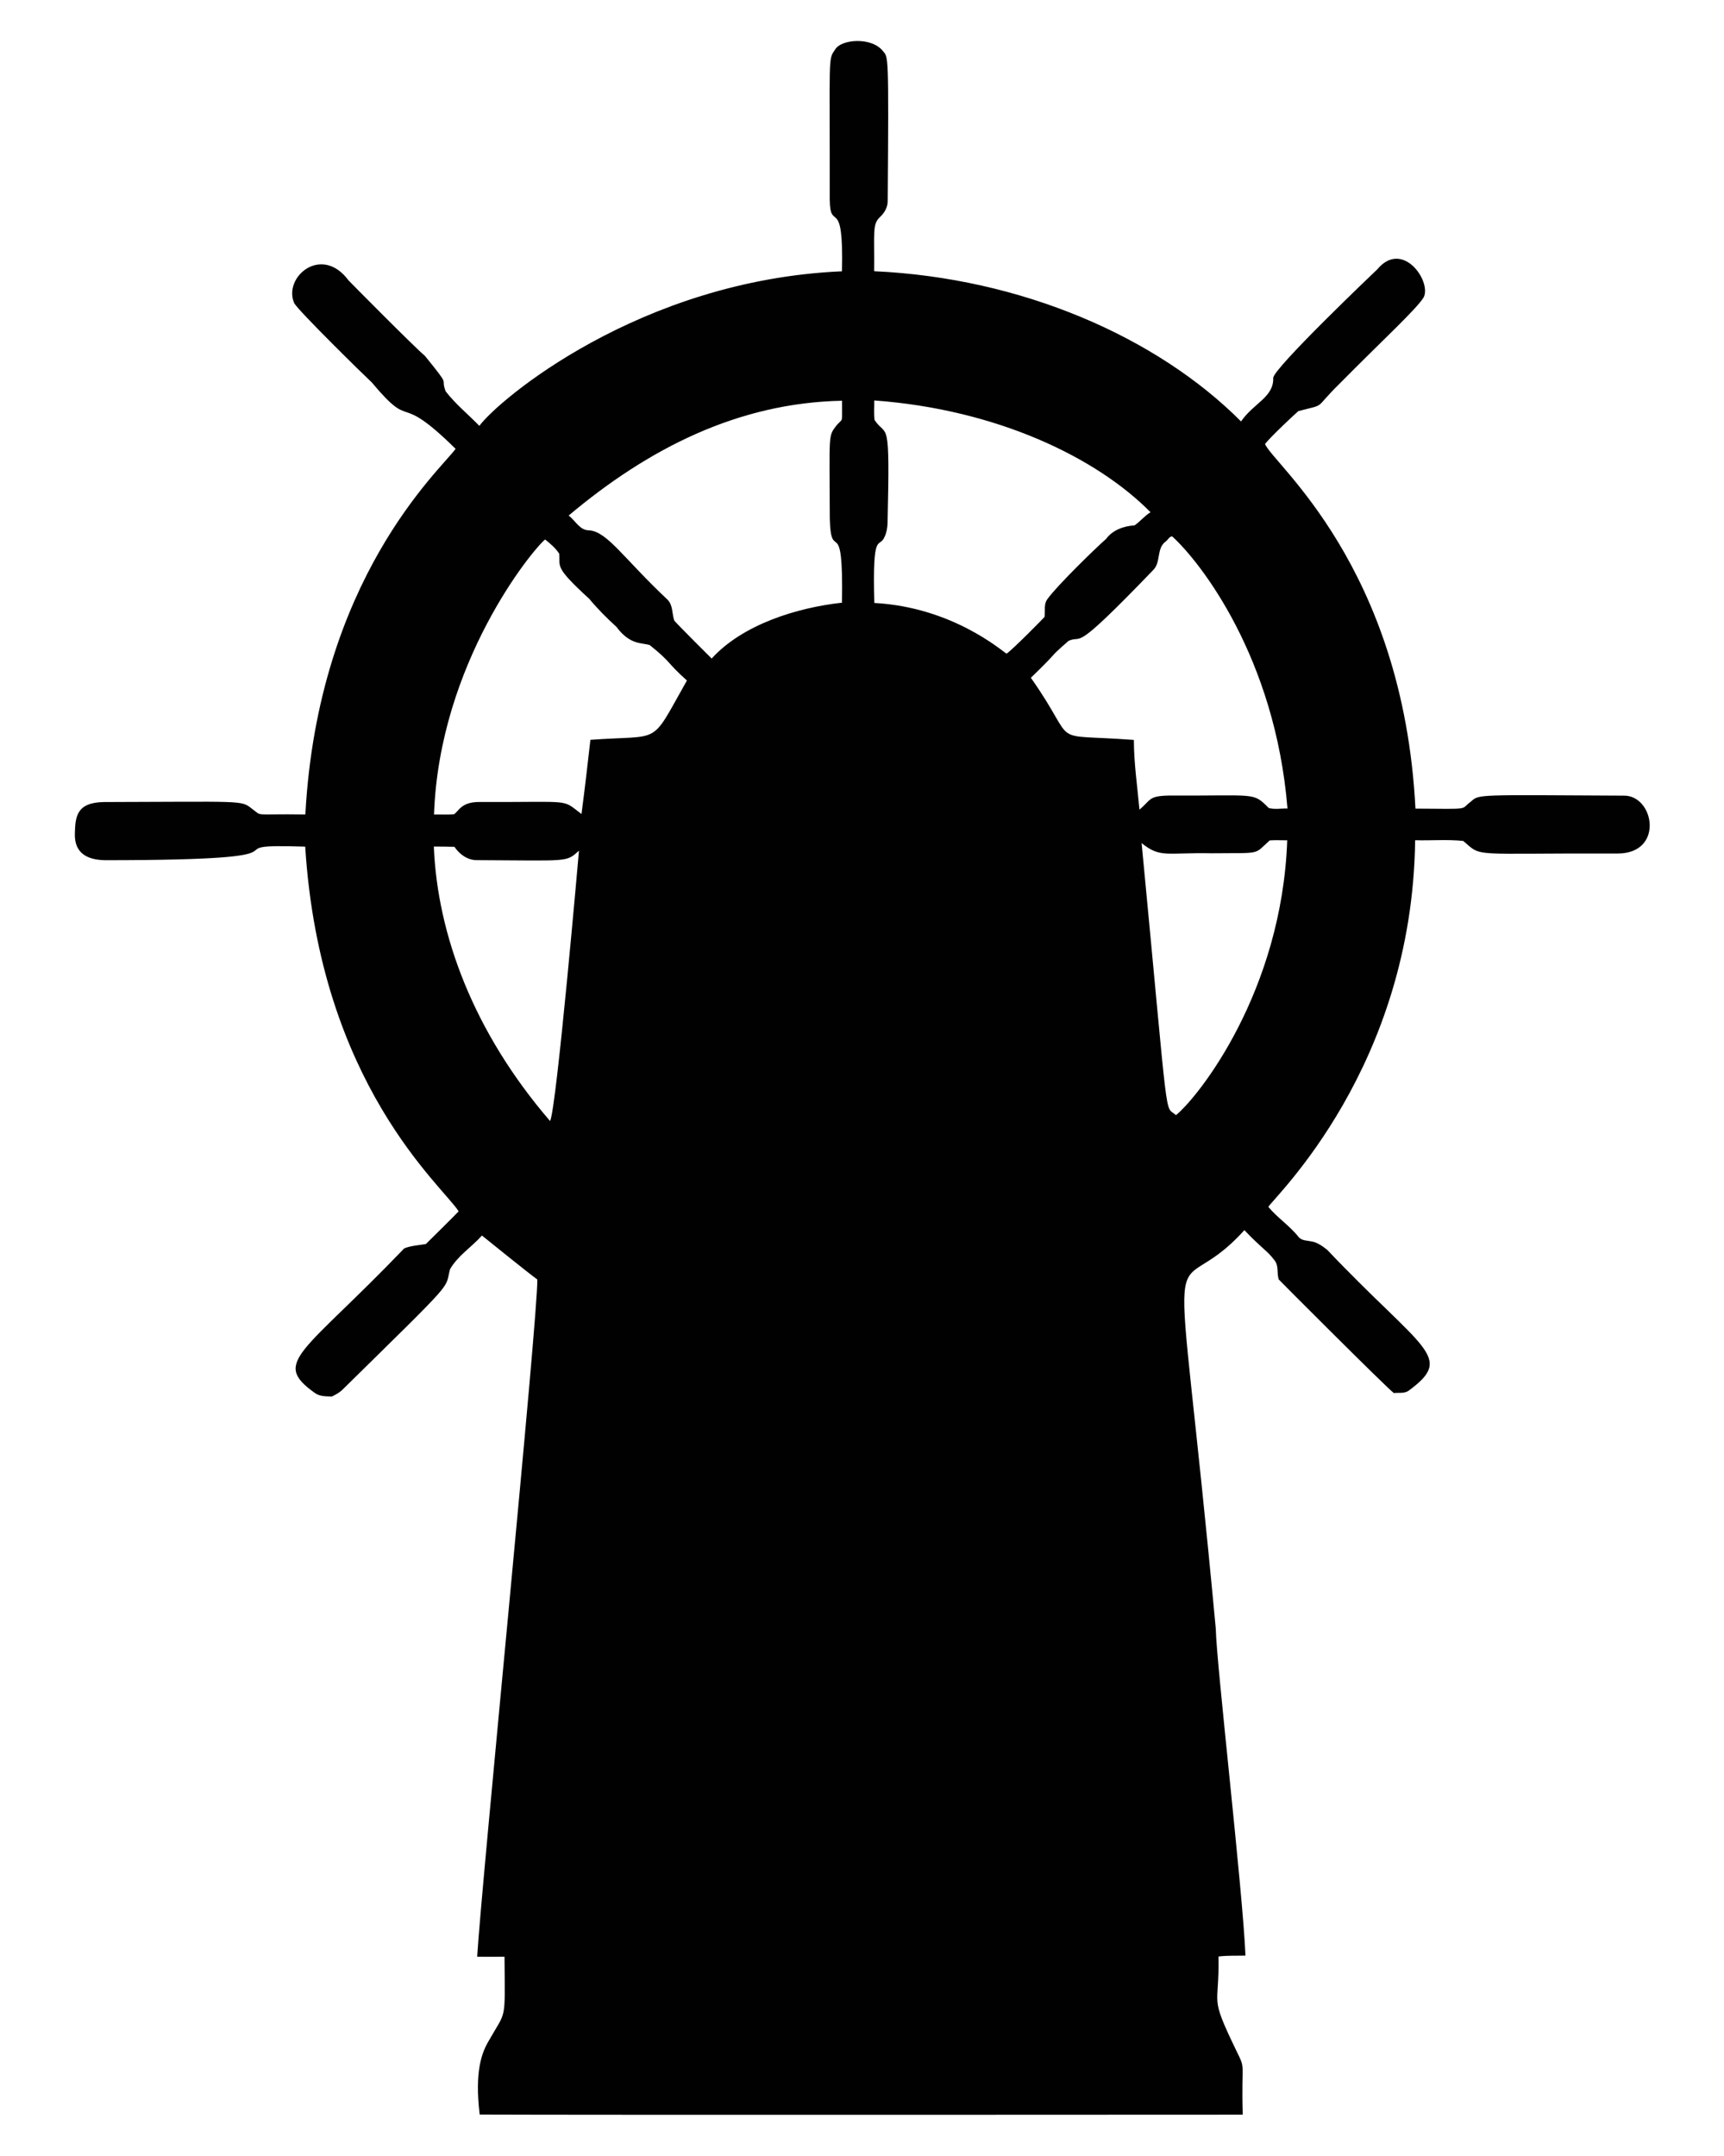
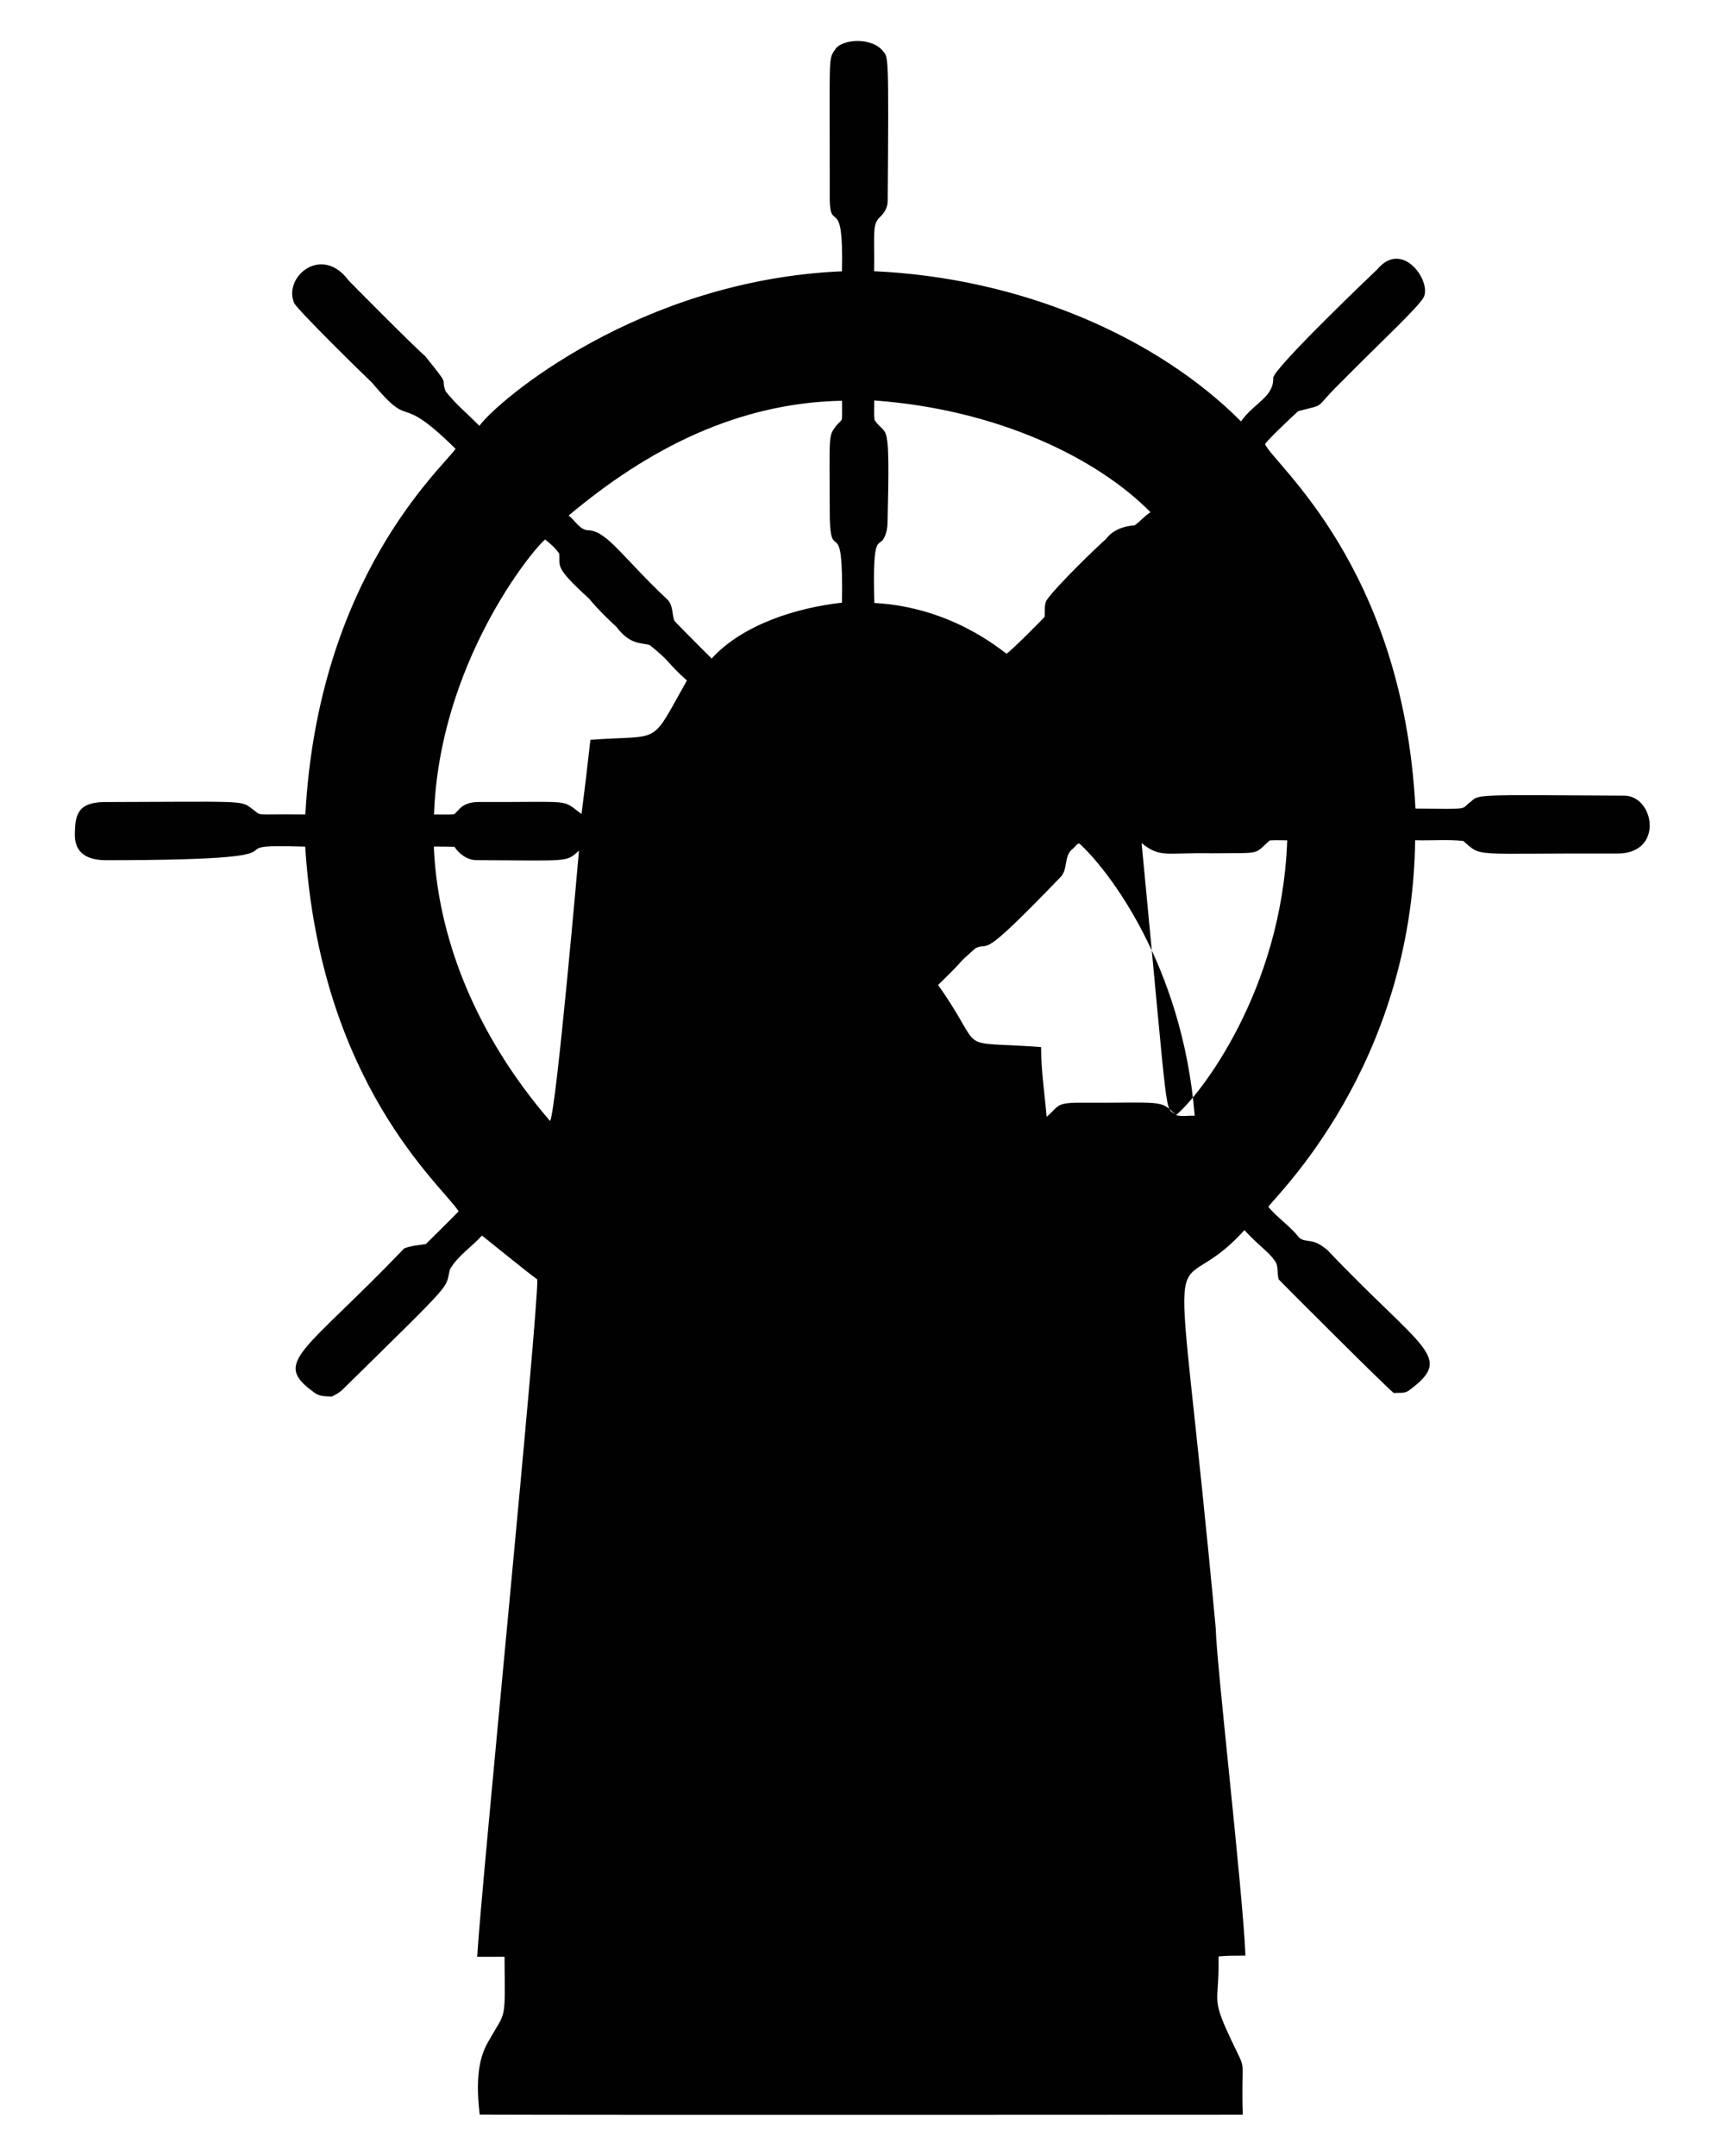
<svg xmlns="http://www.w3.org/2000/svg" enable-background="new 0 0 1330.261 1663.444" version="1.1" viewBox="0 0 1330.3 1663.4" xml:space="preserve">
  <style type="text/css">
	.st0{fill:#010101;}
</style>
-   <path class="st0" d="m1252.8 613.86c-114.96-0.602-111.29-1.143-117.87 4.643-8.741 6.302 1.816 5.656-42.721 5.369-9.475-187.47-110.72-266.65-116.06-281.34 4.306-5.605 23.763-23.746 25.683-25.345 22.291-5.82 11.242-0.902 31.233-20.568 35.101-35.496 60.402-58.538 65.587-67.388 5.944-12.542-16.628-44.615-35.889-21.415-1 0.901-80.623 76.701-80.302 83.833 0.448 14.864-15.144 19.361-24.825 33.495-65.143-65.374-169.75-110.75-283.11-115.89 0.329-30.1-1.551-36.078 4.474-41.766 3.495-3.229 6.046-7.63 5.985-12.515 0.856-114.25 0.468-110.6-3.555-115.41-8.697-11.351-32.687-9.452-37.134-1.149-5.436 7.694-3.892 4.012-4.051 115.34 0.226 26.546 10.911-4.886 9.444 55.562-156.5 6.754-265.68 99.857-279.78 119.24-8.682-8.888-18.404-16.796-26.022-26.639-4.48-12.026 4.984-1.464-15.986-27.34-7.49-6.161-58.141-57.271-58.972-58.271-20.821-28.034-50.748-2.374-41.874 17.642 3.648 6.325 54.296 56.012 59.831 61.101 33.036 39.478 17.665 4.934 64.68 51.246-11.611 16.051-106.08 100.05-115.94 282.08-42.548-0.601-32.237 1.908-41.584-4.68-7.982-6.399-7.137-5.135-114.06-4.897-21.064 0.417-21.886 11.348-22.213 24.631-0.332 14.598 9.266 20.049 23.446 20.242 180.36-0.068 72-13.251 154.3-10.46 11.521 183.38 106.05 261.83 118.4 281.36-1.464 1.73-25.281 25.221-25.284 25.224-5.586 0.967-11.33 1.245-16.675 3.325-78.206 81.533-102.67 87.463-69.275 111.39 3.845 2.974 8.803 2.781 13.398 2.95 2.721-1.33 5.417-2.781 7.69-4.789 89.802-88.299 79.167-77.024 83.471-93.386 6.034-10.544 16.711-17.11 24.655-26.046 1.012 0.816 36.347 29.39 42.697 33.894 0.891 25.711-43.246 468.22-46.373 522.53 7.025 0.073 14.051 0.061 21.088-0.012 0.381 51.098 1.555 40.67-12.056 64.716-5.387 9.05-11.151 23.385-7.098 57.074 78.106 0.377 570.49 0.129 588.78 0.085-1.189-42.876 2.648-33.79-5.018-49.589-21.235-43.955-12.838-32.218-13.688-72.431 6.904-0.895 13.869-0.508 20.822-0.726-2.03-49.772-22.512-226.05-22.89-252.06-32.422-348.84-39.183-239.82 22.056-307.63 13.634 14.34 17.693 15.806 23.108 23.12 3.603 4.135 1.778 10.073 3.41 14.934 0.195 0.395 82.929 83.232 88.803 87.63 3.93-0.447 8.355 0.593 11.729-2.043 35.378-26.152 10.925-30.508-63.204-108.51-3.579-2.757-7.376-5.635-11.935-6.409-3.458-0.774-7.521-0.447-10.06-3.41-6.844-8.718-16.324-14.764-23.374-23.265 4.847-7.908 111.08-107.93 113.29-282.88 12.334 0.351 24.813-0.726 37.074 0.532 15.32 13.008 3.618 9.317 119 9.734 36.438 0.069 28.42-45.235 4.741-44.665zm-828.36 251.04c-59.015-68.533-86.917-143.72-89.686-211.75 5.296 0.048 10.605 0.012 15.901 0.206 3.869 5.671 9.964 10.242 17.086 10.266 72.116 0.285 68.734 1.827 79.009-7.279-0.084 0.999-17.407 200.03-22.31 208.56zm31.136-294.11c-2.128 19.093-4.389 38.198-6.88 57.243-15.945-11.905-5.084-9.01-78.489-9.275-14.239-0.17-16.064 6.906-19.879 9.456-5.139 0.447-10.29 0.085-15.417 0.206 4.015-116.52 75.809-204.17 85.732-212.2 3.99 3.253 8.138 6.639 10.895 11.04 0.841 10.316-4.118 9.786 23.204 34.813 6.385 7.703 13.495 14.825 20.907 21.548 10.653 14.42 20.013 12.079 25.756 14.123 17.047 13.632 12.421 12.747 28.646 27.292-29.09 51.356-18.117 41.611-74.475 45.756zm184.72-170.47c0.977 35.86 10.654-7.056 9.396 64.668-35.032 3.861-76.736 16.922-100.56 43.096-0.997-1.002-24.71-24.543-28.815-29.238-1.898-5.405-0.859-12.044-5.441-16.385-34.029-32.045-46.122-52.206-60.242-53.301-7.291 0.121-10.641-7.533-15.84-11.403 61.19-51.437 130.4-86.972 210.97-88.573-0.148 18.673 1.166 12.667-4.45 19.226-6.305 8.598-5.225 4.946-5.019 71.91zm136.37 104.02c-3.438-2.026-41.582-35.847-102.02-39.142-1.557-58.044 3.815-40.873 8.029-51.258 1.463-3.095 1.995-6.53 2.177-9.903 1.981-84.956-0.335-65.604-10.012-79.976-0.653-5.006-0.157-10.073-0.254-15.103 95.097 6.939 171.87 44.314 213.2 86.252-4.607 2.781-7.932 7.158-12.358 10.133-8.235 0.52-16.856 3.531-21.898 10.411-8.082 7.068-38.002 36.211-45.321 46.481-2.987 4.027-1.56 9.178-2.189 13.724-0.541 0.734-25.202 25.81-29.359 28.381zm130.75 356.05c-9.224-8.79-4.785 17.109-26.506-209.92 14.568 11.731 19.102 7.162 54.003 7.86 39.481-0.4 32.149 1.431 44.837-9.94 4.498-0.314 9.008-0.06 13.519-0.073-4.129 116.49-67.982 197.4-85.853 212.07zm71.596-236.98c-12.509-12.476-8.735-9.298-76.784-9.625-16.327 0.308-13.886 3.337-22.987 10.859-1.608-17.908-4.293-35.756-4.305-53.773-69.381-5.165-41.129 6.369-79.48-47.932 24.849-24.062 10.943-12.549 29.081-28.501 11.949-5.235 1.435 11.738 65.248-54.559 6.131-5.889 2.491-16.578 9.456-21.911 1.85-1.149 2.999-4.135 5.224-4.148 21.875 19.763 79.576 93.707 88.997 209.99-4.776-0.145-9.867 0.858-14.45-0.399z" />
+   <path class="st0" d="m1252.8 613.86c-114.96-0.602-111.29-1.143-117.87 4.643-8.741 6.302 1.816 5.656-42.721 5.369-9.475-187.47-110.72-266.65-116.06-281.34 4.306-5.605 23.763-23.746 25.683-25.345 22.291-5.82 11.242-0.902 31.233-20.568 35.101-35.496 60.402-58.538 65.587-67.388 5.944-12.542-16.628-44.615-35.889-21.415-1 0.901-80.623 76.701-80.302 83.833 0.448 14.864-15.144 19.361-24.825 33.495-65.143-65.374-169.75-110.75-283.11-115.89 0.329-30.1-1.551-36.078 4.474-41.766 3.495-3.229 6.046-7.63 5.985-12.515 0.856-114.25 0.468-110.6-3.555-115.41-8.697-11.351-32.687-9.452-37.134-1.149-5.436 7.694-3.892 4.012-4.051 115.34 0.226 26.546 10.911-4.886 9.444 55.562-156.5 6.754-265.68 99.857-279.78 119.24-8.682-8.888-18.404-16.796-26.022-26.639-4.48-12.026 4.984-1.464-15.986-27.34-7.49-6.161-58.141-57.271-58.972-58.271-20.821-28.034-50.748-2.374-41.874 17.642 3.648 6.325 54.296 56.012 59.831 61.101 33.036 39.478 17.665 4.934 64.68 51.246-11.611 16.051-106.08 100.05-115.94 282.08-42.548-0.601-32.237 1.908-41.584-4.68-7.982-6.399-7.137-5.135-114.06-4.897-21.064 0.417-21.886 11.348-22.213 24.631-0.332 14.598 9.266 20.049 23.446 20.242 180.36-0.068 72-13.251 154.3-10.46 11.521 183.38 106.05 261.83 118.4 281.36-1.464 1.73-25.281 25.221-25.284 25.224-5.586 0.967-11.33 1.245-16.675 3.325-78.206 81.533-102.67 87.463-69.275 111.39 3.845 2.974 8.803 2.781 13.398 2.95 2.721-1.33 5.417-2.781 7.69-4.789 89.802-88.299 79.167-77.024 83.471-93.386 6.034-10.544 16.711-17.11 24.655-26.046 1.012 0.816 36.347 29.39 42.697 33.894 0.891 25.711-43.246 468.22-46.373 522.53 7.025 0.073 14.051 0.061 21.088-0.012 0.381 51.098 1.555 40.67-12.056 64.716-5.387 9.05-11.151 23.385-7.098 57.074 78.106 0.377 570.49 0.129 588.78 0.085-1.189-42.876 2.648-33.79-5.018-49.589-21.235-43.955-12.838-32.218-13.688-72.431 6.904-0.895 13.869-0.508 20.822-0.726-2.03-49.772-22.512-226.05-22.89-252.06-32.422-348.84-39.183-239.82 22.056-307.63 13.634 14.34 17.693 15.806 23.108 23.12 3.603 4.135 1.778 10.073 3.41 14.934 0.195 0.395 82.929 83.232 88.803 87.63 3.93-0.447 8.355 0.593 11.729-2.043 35.378-26.152 10.925-30.508-63.204-108.51-3.579-2.757-7.376-5.635-11.935-6.409-3.458-0.774-7.521-0.447-10.06-3.41-6.844-8.718-16.324-14.764-23.374-23.265 4.847-7.908 111.08-107.93 113.29-282.88 12.334 0.351 24.813-0.726 37.074 0.532 15.32 13.008 3.618 9.317 119 9.734 36.438 0.069 28.42-45.235 4.741-44.665zm-828.36 251.04c-59.015-68.533-86.917-143.72-89.686-211.75 5.296 0.048 10.605 0.012 15.901 0.206 3.869 5.671 9.964 10.242 17.086 10.266 72.116 0.285 68.734 1.827 79.009-7.279-0.084 0.999-17.407 200.03-22.31 208.56zm31.136-294.11c-2.128 19.093-4.389 38.198-6.88 57.243-15.945-11.905-5.084-9.01-78.489-9.275-14.239-0.17-16.064 6.906-19.879 9.456-5.139 0.447-10.29 0.085-15.417 0.206 4.015-116.52 75.809-204.17 85.732-212.2 3.99 3.253 8.138 6.639 10.895 11.04 0.841 10.316-4.118 9.786 23.204 34.813 6.385 7.703 13.495 14.825 20.907 21.548 10.653 14.42 20.013 12.079 25.756 14.123 17.047 13.632 12.421 12.747 28.646 27.292-29.09 51.356-18.117 41.611-74.475 45.756zm184.72-170.47c0.977 35.86 10.654-7.056 9.396 64.668-35.032 3.861-76.736 16.922-100.56 43.096-0.997-1.002-24.71-24.543-28.815-29.238-1.898-5.405-0.859-12.044-5.441-16.385-34.029-32.045-46.122-52.206-60.242-53.301-7.291 0.121-10.641-7.533-15.84-11.403 61.19-51.437 130.4-86.972 210.97-88.573-0.148 18.673 1.166 12.667-4.45 19.226-6.305 8.598-5.225 4.946-5.019 71.91zm136.37 104.02c-3.438-2.026-41.582-35.847-102.02-39.142-1.557-58.044 3.815-40.873 8.029-51.258 1.463-3.095 1.995-6.53 2.177-9.903 1.981-84.956-0.335-65.604-10.012-79.976-0.653-5.006-0.157-10.073-0.254-15.103 95.097 6.939 171.87 44.314 213.2 86.252-4.607 2.781-7.932 7.158-12.358 10.133-8.235 0.52-16.856 3.531-21.898 10.411-8.082 7.068-38.002 36.211-45.321 46.481-2.987 4.027-1.56 9.178-2.189 13.724-0.541 0.734-25.202 25.81-29.359 28.381zm130.75 356.05c-9.224-8.79-4.785 17.109-26.506-209.92 14.568 11.731 19.102 7.162 54.003 7.86 39.481-0.4 32.149 1.431 44.837-9.94 4.498-0.314 9.008-0.06 13.519-0.073-4.129 116.49-67.982 197.4-85.853 212.07zc-12.509-12.476-8.735-9.298-76.784-9.625-16.327 0.308-13.886 3.337-22.987 10.859-1.608-17.908-4.293-35.756-4.305-53.773-69.381-5.165-41.129 6.369-79.48-47.932 24.849-24.062 10.943-12.549 29.081-28.501 11.949-5.235 1.435 11.738 65.248-54.559 6.131-5.889 2.491-16.578 9.456-21.911 1.85-1.149 2.999-4.135 5.224-4.148 21.875 19.763 79.576 93.707 88.997 209.99-4.776-0.145-9.867 0.858-14.45-0.399z" />
</svg>